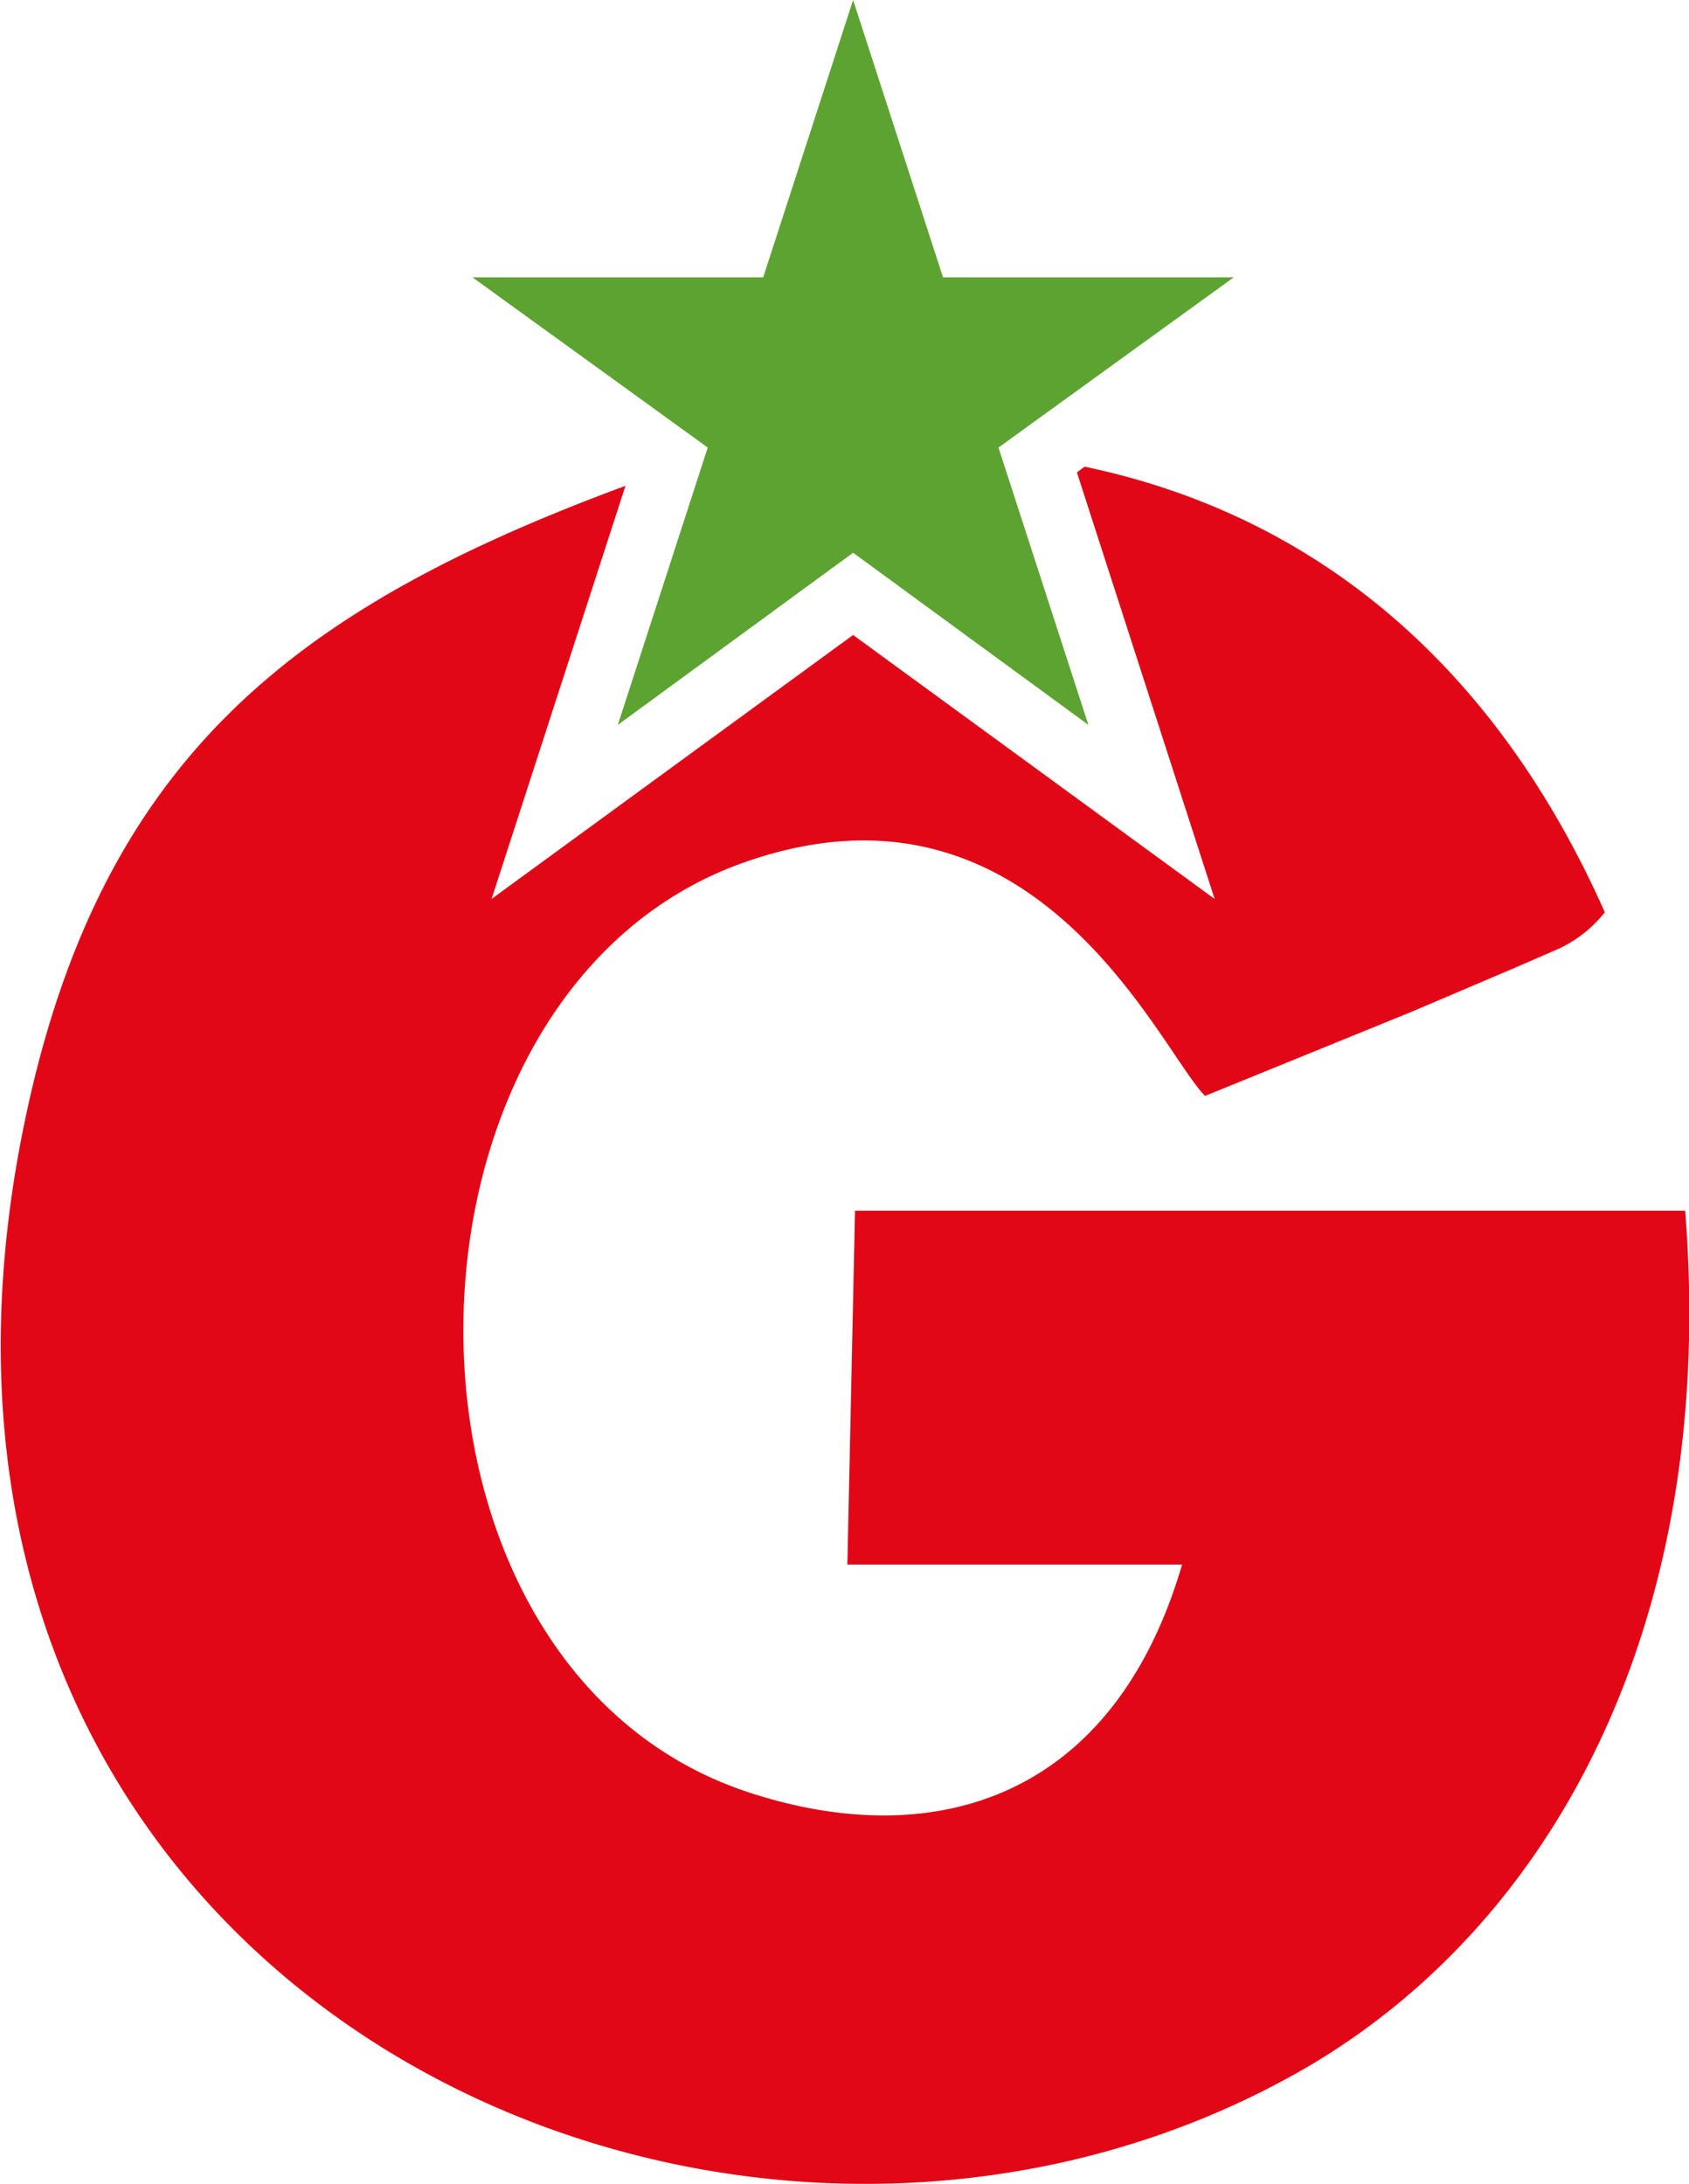
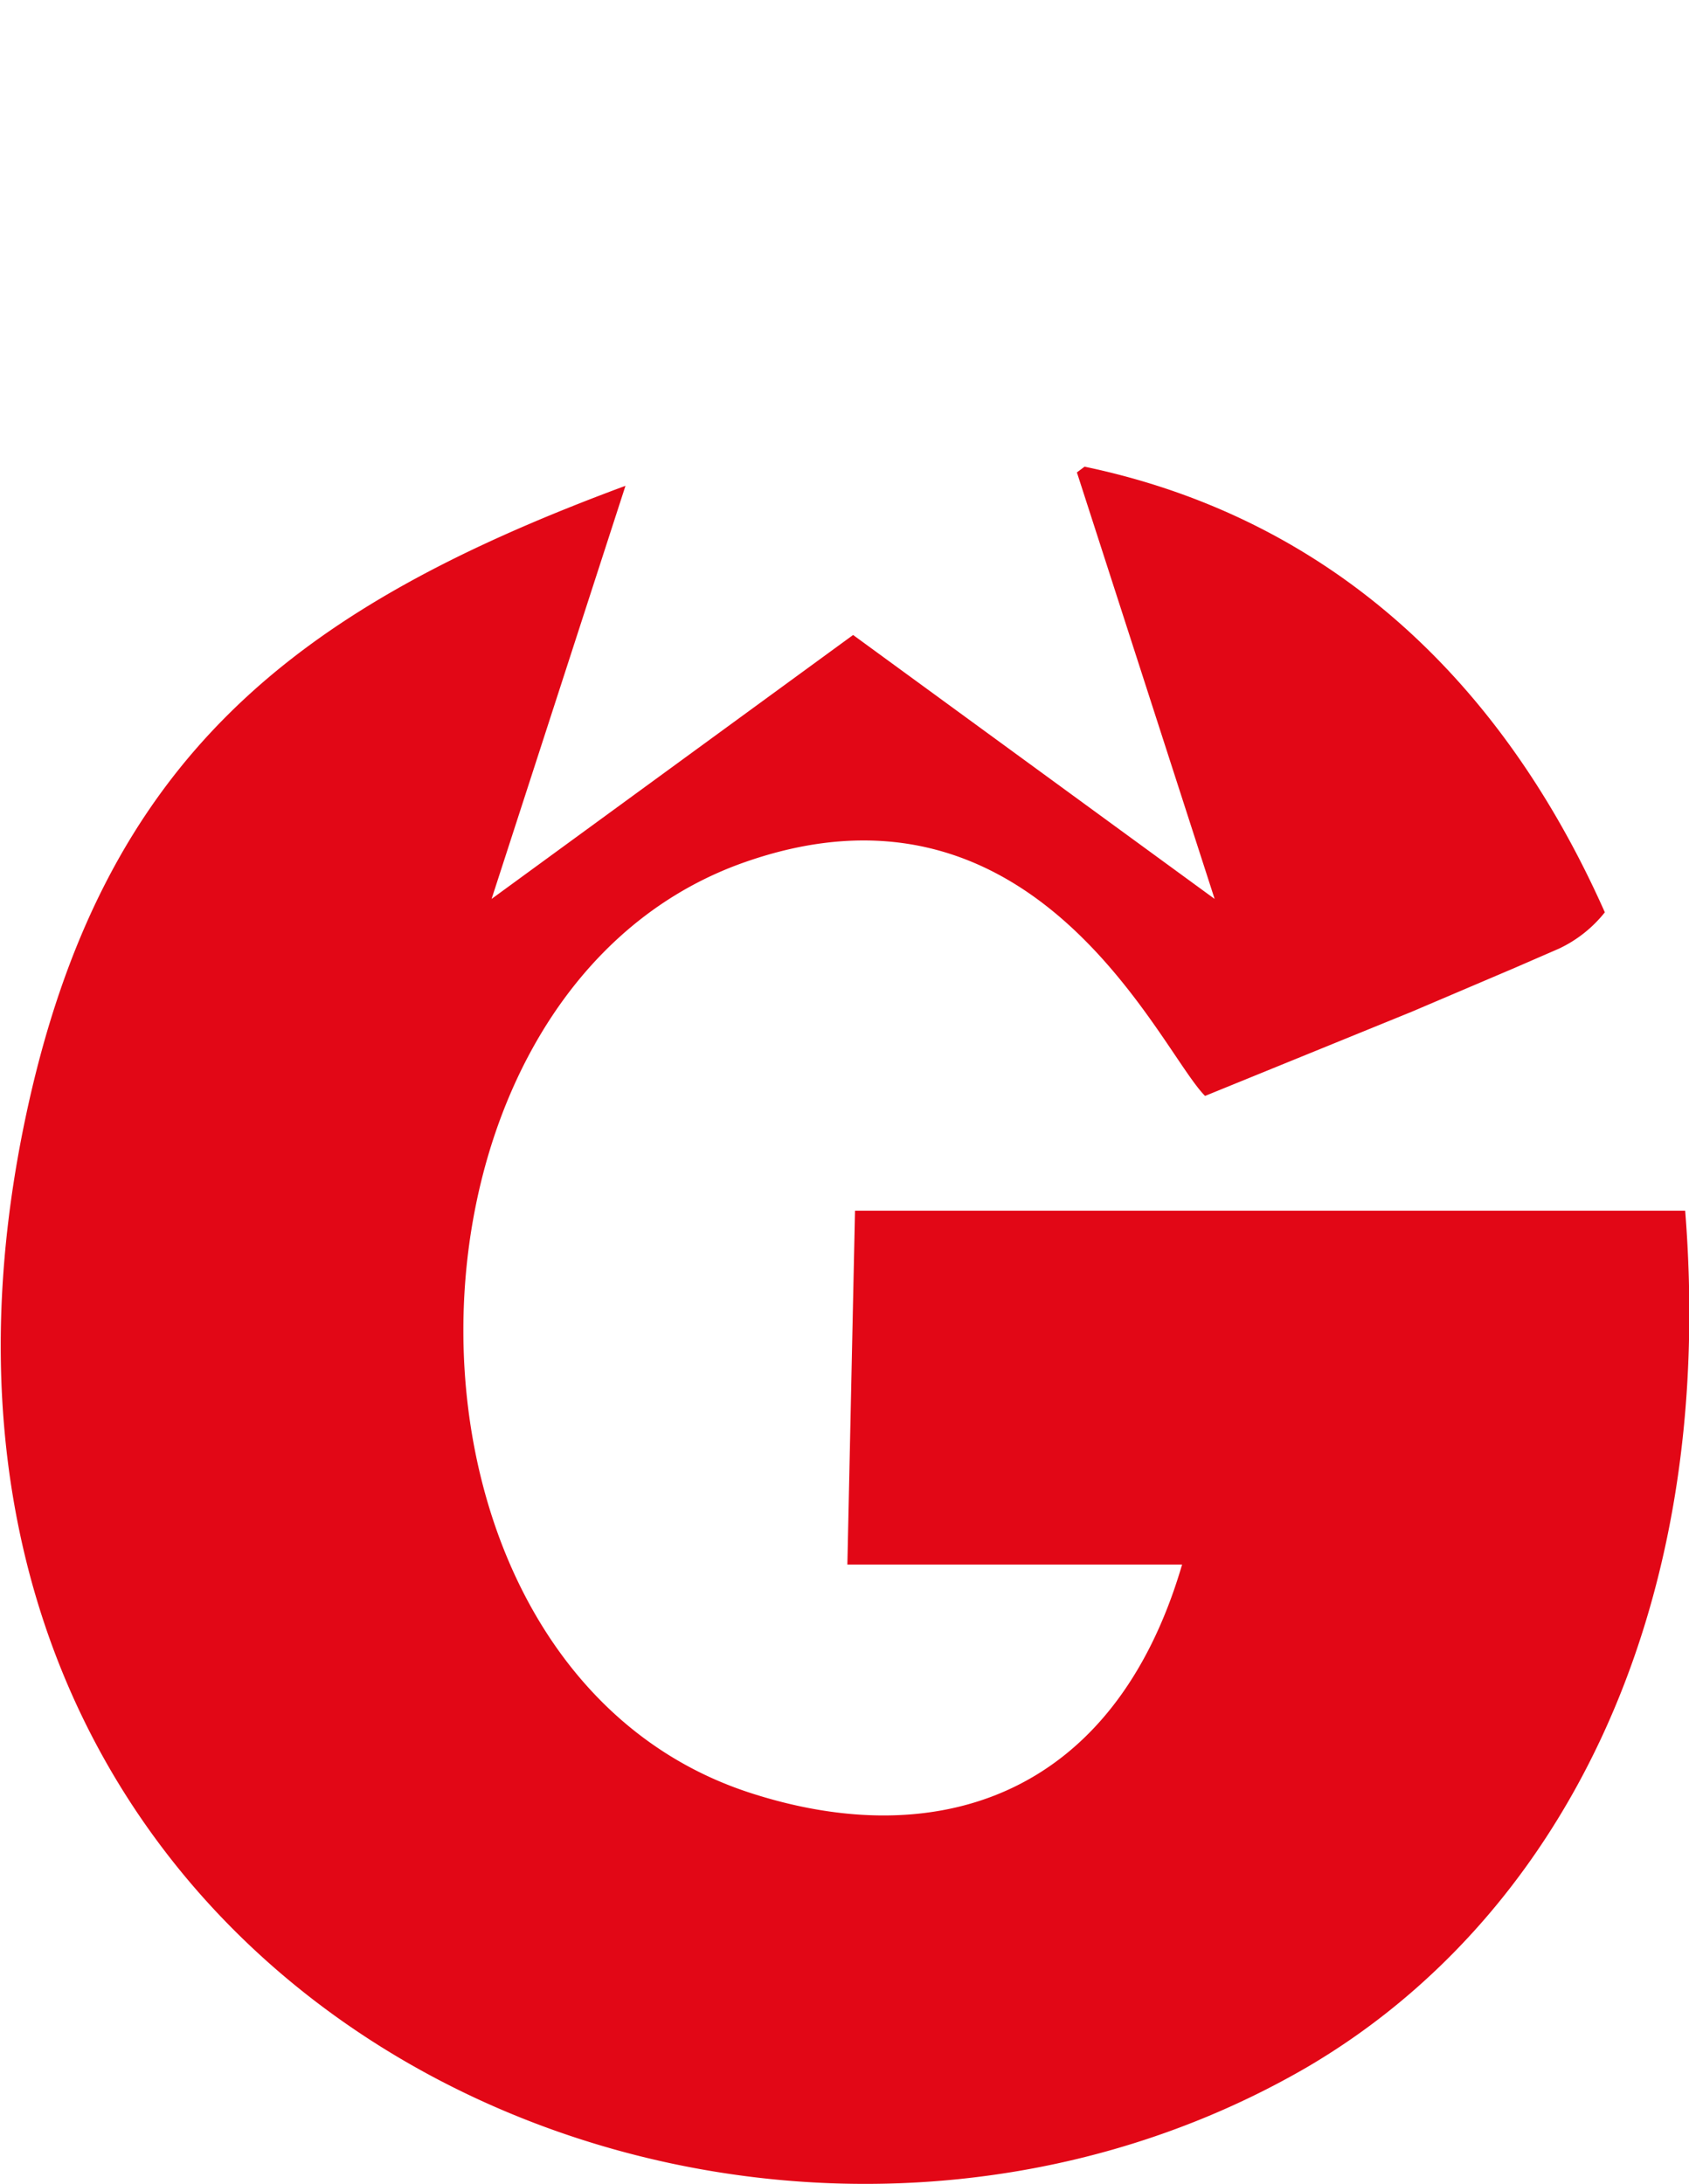
<svg xmlns="http://www.w3.org/2000/svg" preserveAspectRatio="xMinYMid" viewBox="0 0 88.3 114.2">
  <title>logo_teil2</title>
  <g id="Ebene_2" data-name="Ebene 2">
    <g id="Ebene_1-2" data-name="Ebene 1">
      <path d="M32.7,25.4c-17,6.3-27.4,14-31.4,33.2-9.5,45.6,36.8,67,67,49.5,13-7.6,21.5-23.4,19.8-44.8H44.7l-.4,18.5H61.8c-3.6,12.3-13,15.1-22.7,11.9-19.9-6.6-19.6-41.4-.5-48.5,15.5-5.7,22,9.7,24.4,12.1l10.8-4.4,5.4-2.3,2.3-1a6.7,6.7,0,0,0,2.4-1.9c-6-13.5-15.7-20.9-27.2-23.3l-.4.3L63.5,47,44.6,33.2,25.7,47Z" fill="#e20716" fill-rule="evenodd" />
-       <polygon points="44.6 0 49.3 14.5 64.5 14.5 52.2 23.4 56.9 37.9 44.6 28.9 32.3 37.9 37 23.4 24.7 14.5 39.9 14.5 44.6 0" fill="#5da331" fill-rule="evenodd" />
    </g>
  </g>
</svg>